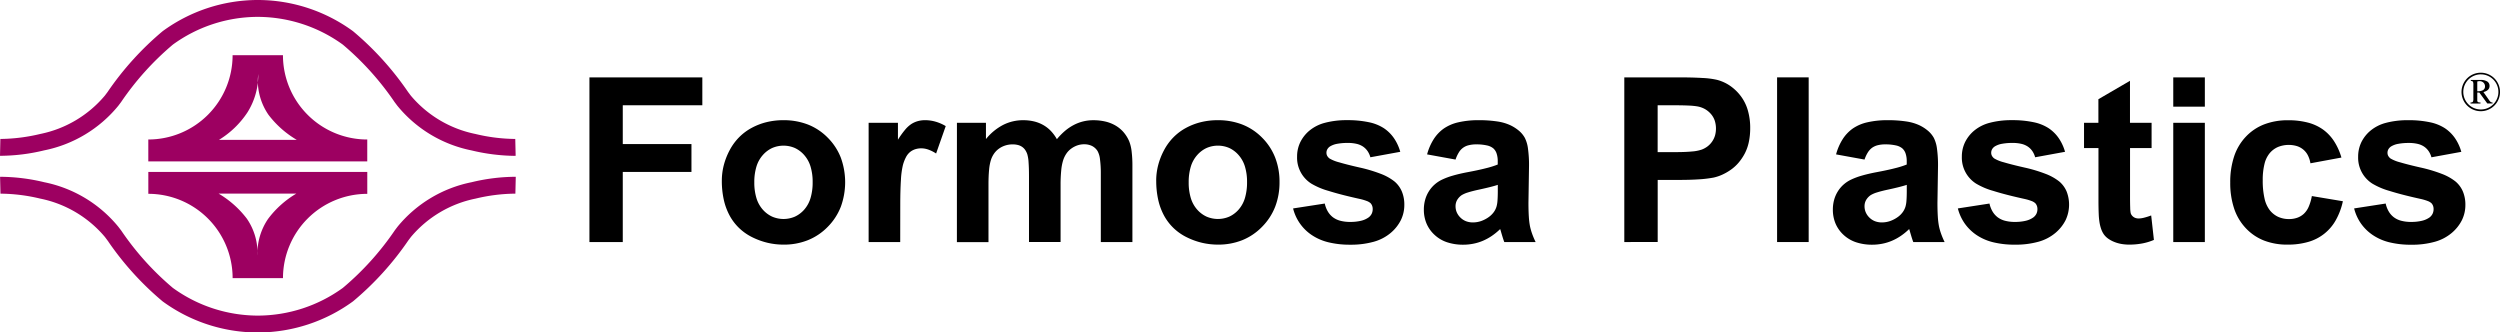
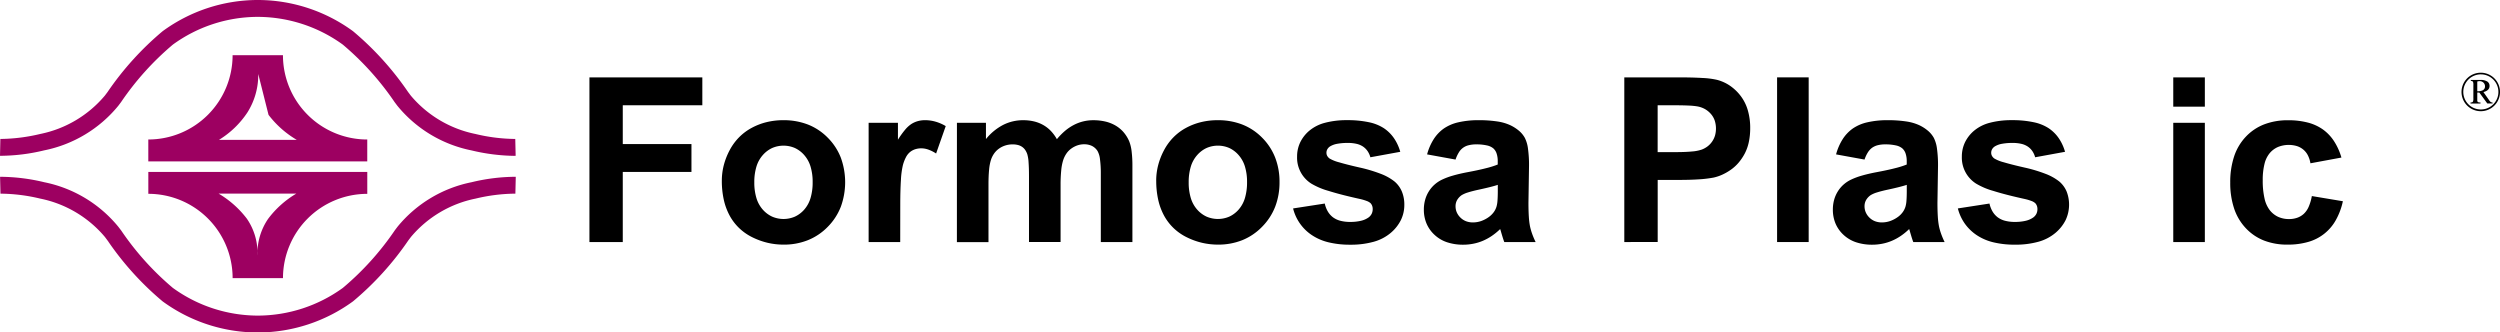
<svg xmlns="http://www.w3.org/2000/svg" width="245.358" height="32.628" viewBox="0 0 245.358 32.628">
  <defs>
    <style>.a{fill:#9d0061;}.a,.b{fill-rule:evenodd;}</style>
  </defs>
  <g transform="translate(-120 -18.778)">
    <g transform="translate(120 18.778)">
      <g transform="translate(0 0)">
        <g transform="translate(0 0)">
          <path class="a" d="M50.49,15.779a18.922,18.922,0,0,1-4.217-.535A12.6,12.6,0,0,1,39,10.866l-.267-.354a27.813,27.813,0,0,0-5.088-5.65,14.274,14.274,0,0,0-8.326-2.723l-.093,0A14.211,14.211,0,0,0,16.966,4.86a27.785,27.785,0,0,0-5.088,5.649l-.268.355a12.6,12.6,0,0,1-7.278,4.377A18.592,18.592,0,0,1,0,15.774L.036,14.12a17.315,17.315,0,0,0,3.908-.488A11.183,11.183,0,0,0,10.29,9.867l.267-.354a29.385,29.385,0,0,1,5.407-5.97A15.846,15.846,0,0,1,25.211.483l.174,0a15.857,15.857,0,0,1,9.258,3.059,29.4,29.4,0,0,1,5.407,5.971l.266.353a11.19,11.19,0,0,0,6.347,3.766,17.16,17.16,0,0,0,3.907.488l.038,1.654-.117,0" transform="translate(0 -0.483)" />
        </g>
        <path class="a" d="M25.235,34a15.845,15.845,0,0,1-9.275-3.054A29.213,29.213,0,0,1,10.576,25L10.3,24.63a11.189,11.189,0,0,0-6.347-3.768,17.114,17.114,0,0,0-3.907-.487L.007,18.72a18.611,18.611,0,0,1,4.333.533,12.6,12.6,0,0,1,7.279,4.379L11.9,24a27.618,27.618,0,0,0,5.065,5.625,14.244,14.244,0,0,0,8.314,2.718h.077a14.274,14.274,0,0,0,8.291-2.718,27.728,27.728,0,0,0,5.111-5.665l.25-.33a12.592,12.592,0,0,1,7.276-4.378,18.609,18.609,0,0,1,4.335-.533l-.038,1.655a17.127,17.127,0,0,0-3.907.487,11.182,11.182,0,0,0-6.345,3.766l-.25.33a29.3,29.3,0,0,1-5.431,5.986A15.875,15.875,0,0,1,25.393,34Z" transform="translate(0 -1.369)" />
        <path class="a" d="M36.542,18.225v2.152a8.274,8.274,0,0,0-8.273,8.275l-4.942-.005a8.274,8.274,0,0,0-8.274-8.273V18.225ZM25.762,26.4a6.028,6.028,0,0,1,1.048-3.57,9.48,9.48,0,0,1,2.769-2.478l-7.63,0a9.611,9.611,0,0,1,2.769,2.455,5.932,5.932,0,0,1,1.048,3.546Z" transform="translate(-0.496 -1.352)" />
-         <path class="a" d="M15.051,16.8V14.652a8.272,8.272,0,0,0,8.273-8.272l4.942,0a8.273,8.273,0,0,0,8.274,8.273V16.8ZM25.842,8.222A6.908,6.908,0,0,1,24.776,12a8.929,8.929,0,0,1-2.787,2.687l7.63,0a9.585,9.585,0,0,1-2.769-2.454A5.934,5.934,0,0,1,25.8,8.683Z" transform="translate(-0.496 -0.962)" />
+         <path class="a" d="M15.051,16.8V14.652a8.272,8.272,0,0,0,8.273-8.272l4.942,0a8.273,8.273,0,0,0,8.274,8.273V16.8ZM25.842,8.222A6.908,6.908,0,0,1,24.776,12a8.929,8.929,0,0,1-2.787,2.687l7.63,0a9.585,9.585,0,0,1-2.769-2.454Z" transform="translate(-0.496 -0.962)" />
        <path class="b" d="M59.82,24.791V8.629H70.9v2.736H63.092v3.808h6.741v2.736H63.092v6.882Z" transform="translate(-1.971 -1.036)" />
        <path class="b" d="M73.256,18.918a6.1,6.1,0,0,1,.19-1.517,6.691,6.691,0,0,1,.571-1.466,5.413,5.413,0,0,1,.921-1.27,5.2,5.2,0,0,1,1.239-.93,6.115,6.115,0,0,1,1.478-.569,6.886,6.886,0,0,1,1.64-.19,6.538,6.538,0,0,1,2.421.431A5.584,5.584,0,0,1,83.657,14.7a5.711,5.711,0,0,1,1.275,1.949,7.045,7.045,0,0,1,0,4.828,5.775,5.775,0,0,1-1.288,1.971A5.673,5.673,0,0,1,81.7,24.752a6.315,6.315,0,0,1-2.383.436,6.871,6.871,0,0,1-1.575-.181,6.983,6.983,0,0,1-1.5-.545,5.156,5.156,0,0,1-1.288-.9,5.009,5.009,0,0,1-.937-1.234,5.989,5.989,0,0,1-.571-1.556,8.537,8.537,0,0,1-.19-1.86m3.187.164a5.211,5.211,0,0,0,.207,1.539,3.023,3.023,0,0,0,.621,1.132,2.787,2.787,0,0,0,.924.694,2.811,2.811,0,0,0,2.232,0,2.773,2.773,0,0,0,.921-.694,3.025,3.025,0,0,0,.616-1.137,5.335,5.335,0,0,0,.205-1.555,5.146,5.146,0,0,0-.205-1.523,3.026,3.026,0,0,0-.616-1.125,2.766,2.766,0,0,0-.921-.7,2.8,2.8,0,0,0-2.232,0,2.78,2.78,0,0,0-.924.7,3.017,3.017,0,0,0-.621,1.13,5.217,5.217,0,0,0-.207,1.539" transform="translate(-2.413 -1.18)" />
        <path class="b" d="M91.254,24.935h-3.1V13.229h2.877v1.665a8.278,8.278,0,0,1,.7-.977,2.854,2.854,0,0,1,.624-.571,2.344,2.344,0,0,1,.627-.278,2.624,2.624,0,0,1,.706-.093,3.729,3.729,0,0,1,1.033.145,4.21,4.21,0,0,1,1,.436l-.945,2.69a3.526,3.526,0,0,0-.753-.381,2.1,2.1,0,0,0-.7-.127,1.923,1.923,0,0,0-.6.09,1.588,1.588,0,0,0-.5.269,1.613,1.613,0,0,0-.4.5,3.778,3.778,0,0,0-.306.792,7.931,7.931,0,0,0-.193,1.45q-.064.982-.065,2.475Z" transform="translate(-2.904 -1.18)" />
        <path class="b" d="M97.115,13.229h2.848v1.6a5.336,5.336,0,0,1,1.683-1.388,4.3,4.3,0,0,1,1.975-.463,4.536,4.536,0,0,1,1.051.116,3.509,3.509,0,0,1,.9.348,3.253,3.253,0,0,1,.753.581,3.979,3.979,0,0,1,.6.818,6.3,6.3,0,0,1,.8-.818,4.712,4.712,0,0,1,.865-.581,4.082,4.082,0,0,1,1.909-.463,5.118,5.118,0,0,1,1.191.131,3.619,3.619,0,0,1,.992.393,3.131,3.131,0,0,1,.781.645,3.424,3.424,0,0,1,.555.891,3.867,3.867,0,0,1,.24.981,11.237,11.237,0,0,1,.079,1.443v7.476h-3.1V18.251a10.5,10.5,0,0,0-.08-1.431,2.156,2.156,0,0,0-.24-.815,1.39,1.39,0,0,0-.545-.5,1.728,1.728,0,0,0-.778-.165,2.041,2.041,0,0,0-.631.1,2.3,2.3,0,0,0-.594.3,1.982,1.982,0,0,0-.493.489,2.529,2.529,0,0,0-.333.673,4.72,4.72,0,0,0-.191.987,13.83,13.83,0,0,0-.064,1.43v5.615h-3.1V18.526q0-.853-.041-1.4a3.566,3.566,0,0,0-.124-.8,1.68,1.68,0,0,0-.211-.432,1.2,1.2,0,0,0-.3-.3,1.238,1.238,0,0,0-.409-.183,2.127,2.127,0,0,0-.532-.061,2.349,2.349,0,0,0-.681.1,2.212,2.212,0,0,0-.608.29,1.989,1.989,0,0,0-.491.471,2.321,2.321,0,0,0-.33.642,4.492,4.492,0,0,0-.187.966q-.061.6-.062,1.445v5.681h-3.1Z" transform="translate(-3.199 -1.18)" />
        <path class="b" d="M117.338,18.918a6.078,6.078,0,0,1,.191-1.517,6.67,6.67,0,0,1,.571-1.466,5.41,5.41,0,0,1,.921-1.27,5.192,5.192,0,0,1,1.238-.93,6.128,6.128,0,0,1,1.478-.569,6.891,6.891,0,0,1,1.641-.19,6.534,6.534,0,0,1,2.421.431,5.581,5.581,0,0,1,1.941,1.292,5.674,5.674,0,0,1,1.275,1.949,6.53,6.53,0,0,1,.426,2.4,6.63,6.63,0,0,1-.428,2.425,5.78,5.78,0,0,1-1.289,1.971,5.69,5.69,0,0,1-1.938,1.307,6.322,6.322,0,0,1-2.383.436,6.872,6.872,0,0,1-1.575-.181,6.976,6.976,0,0,1-1.5-.545,5.152,5.152,0,0,1-1.288-.9,5.023,5.023,0,0,1-.937-1.234,5.975,5.975,0,0,1-.571-1.556,8.5,8.5,0,0,1-.191-1.86m3.186.164a5.221,5.221,0,0,0,.207,1.539,3.015,3.015,0,0,0,.622,1.132,2.782,2.782,0,0,0,.924.694,2.812,2.812,0,0,0,2.232,0,2.778,2.778,0,0,0,.92-.694,3.034,3.034,0,0,0,.617-1.137,5.323,5.323,0,0,0,.205-1.555,5.135,5.135,0,0,0-.205-1.523,3.035,3.035,0,0,0-.617-1.125,2.772,2.772,0,0,0-.92-.7,2.8,2.8,0,0,0-2.232,0,2.775,2.775,0,0,0-.924.7,3.009,3.009,0,0,0-.622,1.13,5.227,5.227,0,0,0-.207,1.539" transform="translate(-3.865 -1.18)" />
        <path class="b" d="M131.24,21.634l3.1-.479a2.641,2.641,0,0,0,.3.78,1.981,1.981,0,0,0,.5.566,2.079,2.079,0,0,0,.726.344,3.7,3.7,0,0,0,.969.114,4.446,4.446,0,0,0,1.05-.11,2.111,2.111,0,0,0,.753-.329,1.018,1.018,0,0,0,.306-.36,1.04,1.04,0,0,0,.1-.465.882.882,0,0,0-.055-.322.764.764,0,0,0-.164-.261,1.183,1.183,0,0,0-.377-.212,4.787,4.787,0,0,0-.663-.195q-1.879-.413-3.069-.79a6.972,6.972,0,0,1-1.7-.718,3.009,3.009,0,0,1-1.393-2.633,3.245,3.245,0,0,1,.3-1.4,3.5,3.5,0,0,1,.9-1.156,3.925,3.925,0,0,1,1.535-.777,8.283,8.283,0,0,1,2.2-.259,9.9,9.9,0,0,1,2.1.2,4.308,4.308,0,0,1,1.48.588,3.709,3.709,0,0,1,.987.972,4.513,4.513,0,0,1,.624,1.346l-2.933.536a2.011,2.011,0,0,0-.272-.6,1.706,1.706,0,0,0-.44-.443,1.891,1.891,0,0,0-.636-.273,3.633,3.633,0,0,0-.859-.091,5.554,5.554,0,0,0-1.051.086,2,2,0,0,0-.7.256.815.815,0,0,0-.264.277.689.689,0,0,0-.089.349.626.626,0,0,0,.077.306.829.829,0,0,0,.232.256,3.63,3.63,0,0,0,.934.372q.725.217,1.966.5a14.411,14.411,0,0,1,2.105.624,5.066,5.066,0,0,1,1.357.751,2.608,2.608,0,0,1,.728.987,3.329,3.329,0,0,1,.244,1.311,3.37,3.37,0,0,1-.336,1.492,3.971,3.971,0,0,1-1.006,1.267,4.413,4.413,0,0,1-1.665.866,8.325,8.325,0,0,1-2.307.288,8.777,8.777,0,0,1-2.139-.238,5.09,5.09,0,0,1-1.642-.717,4.414,4.414,0,0,1-1.821-2.6" transform="translate(-4.323 -1.179)" />
        <path class="b" d="M147.612,16.839l-2.792-.508a5.354,5.354,0,0,1,.645-1.488,3.776,3.776,0,0,1,.988-1.045,4.142,4.142,0,0,1,1.44-.617,8.711,8.711,0,0,1,2-.206,11.759,11.759,0,0,1,1.81.123,4.644,4.644,0,0,1,1.279.368,3.916,3.916,0,0,1,.867.557,2.521,2.521,0,0,1,.564.688,3.267,3.267,0,0,1,.31,1.07,11.667,11.667,0,0,1,.1,1.7l-.056,3.612q0,.771.037,1.34a7.512,7.512,0,0,0,.111.935,5.713,5.713,0,0,0,.215.758,7.76,7.76,0,0,0,.343.811h-3.075c-.041-.1-.085-.23-.134-.382s-.1-.33-.162-.533c-.025-.092-.047-.168-.066-.228s-.033-.106-.044-.135a6.132,6.132,0,0,1-.819.671,5.132,5.132,0,0,1-.872.478,4.682,4.682,0,0,1-.931.287,5.053,5.053,0,0,1-.991.1,4.951,4.951,0,0,1-1.611-.244,3.351,3.351,0,0,1-1.227-.733,3.211,3.211,0,0,1-.779-1.106,3.485,3.485,0,0,1-.26-1.364,3.564,3.564,0,0,1,.119-.933,3.094,3.094,0,0,1,.354-.827,3.018,3.018,0,0,1,.567-.684,3.177,3.177,0,0,1,.756-.5,6.845,6.845,0,0,1,1.041-.387q.614-.179,1.415-.333,1.081-.2,1.831-.393a8.6,8.6,0,0,0,1.168-.365v-.311a2.348,2.348,0,0,0-.111-.769,1.151,1.151,0,0,0-.33-.511,1.476,1.476,0,0,0-.638-.287,4.664,4.664,0,0,0-1.028-.1,2.942,2.942,0,0,0-.736.083,1.514,1.514,0,0,0-.973.705A3.306,3.306,0,0,0,147.612,16.839Zm4.147,2.482q-.3.1-.764.217t-1.107.256q-.64.138-1.059.272a2.65,2.65,0,0,0-.616.266,1.506,1.506,0,0,0-.451.487,1.23,1.23,0,0,0-.15.6,1.512,1.512,0,0,0,.12.6,1.622,1.622,0,0,0,.362.517,1.6,1.6,0,0,0,.546.354,1.868,1.868,0,0,0,.679.118,2.466,2.466,0,0,0,.812-.138,2.984,2.984,0,0,0,.774-.412,2.171,2.171,0,0,0,.462-.465,1.813,1.813,0,0,0,.271-.558,2.919,2.919,0,0,0,.091-.574c.019-.251.03-.562.03-.933Z" transform="translate(-4.76 -1.179)" />
        <path class="b" d="M164.844,24.791V8.629h5.226q1.484,0,2.453.061a7.958,7.958,0,0,1,1.42.182,4.085,4.085,0,0,1,1.273.578,4.563,4.563,0,0,1,1.047,1,4.265,4.265,0,0,1,.7,1.4A6.109,6.109,0,0,1,177.2,13.6a6.511,6.511,0,0,1-.134,1.37,4.39,4.39,0,0,1-.4,1.133,4.936,4.936,0,0,1-.612.906,4.045,4.045,0,0,1-.756.687,5.257,5.257,0,0,1-.836.481,4.227,4.227,0,0,1-.85.286,11.572,11.572,0,0,1-1.425.173q-.843.057-1.947.058h-2.119v6.092Zm3.273-13.426v4.6h1.776q.96,0,1.6-.063a3.847,3.847,0,0,0,.965-.19,2.3,2.3,0,0,0,.578-.326,2.07,2.07,0,0,0,.436-.469,2.092,2.092,0,0,0,.277-.586,2.56,2.56,0,0,0-.037-1.481,1.937,1.937,0,0,0-.388-.652,2.212,2.212,0,0,0-.583-.467,2.384,2.384,0,0,0-.721-.252,6.788,6.788,0,0,0-.876-.083q-.583-.028-1.46-.028Z" transform="translate(-5.43 -1.036)" />
        <path class="b" d="M180.35,24.791h3.1V8.629h-3.1Z" transform="translate(-5.941 -1.036)" />
        <path class="b" d="M189.119,16.839l-2.793-.508a5.382,5.382,0,0,1,.645-1.488,3.776,3.776,0,0,1,.988-1.045,4.132,4.132,0,0,1,1.441-.617,8.69,8.69,0,0,1,2-.206,11.768,11.768,0,0,1,1.81.123,4.652,4.652,0,0,1,1.28.368,3.886,3.886,0,0,1,.866.557,2.542,2.542,0,0,1,.565.688,3.314,3.314,0,0,1,.31,1.07,11.665,11.665,0,0,1,.1,1.7l-.056,3.612q0,.771.037,1.34a7.331,7.331,0,0,0,.111.935,5.565,5.565,0,0,0,.214.758,7.76,7.76,0,0,0,.343.811h-3.074c-.041-.1-.086-.23-.135-.382s-.1-.33-.161-.533c-.026-.092-.047-.168-.066-.228s-.033-.106-.045-.135a6.065,6.065,0,0,1-.818.671,5.068,5.068,0,0,1-.873.478,4.673,4.673,0,0,1-.93.287,5.055,5.055,0,0,1-.992.1,4.939,4.939,0,0,1-1.609-.244,3.367,3.367,0,0,1-1.229-.733,3.221,3.221,0,0,1-.778-1.106,3.5,3.5,0,0,1-.259-1.364,3.606,3.606,0,0,1,.118-.933,3.125,3.125,0,0,1,.354-.827,3.043,3.043,0,0,1,.567-.684,3.177,3.177,0,0,1,.756-.5,6.791,6.791,0,0,1,1.04-.387q.614-.179,1.417-.333,1.081-.2,1.831-.393a8.535,8.535,0,0,0,1.167-.365v-.311a2.348,2.348,0,0,0-.111-.769,1.16,1.16,0,0,0-.331-.511,1.467,1.467,0,0,0-.636-.287,4.667,4.667,0,0,0-1.029-.1,2.947,2.947,0,0,0-.736.083,1.65,1.65,0,0,0-.554.249,1.667,1.667,0,0,0-.419.457A3.259,3.259,0,0,0,189.119,16.839Zm4.146,2.482c-.2.066-.453.138-.764.217s-.681.165-1.107.256-.779.183-1.059.272a2.658,2.658,0,0,0-.615.266,1.5,1.5,0,0,0-.451.487,1.22,1.22,0,0,0-.15.6,1.512,1.512,0,0,0,.12.6,1.619,1.619,0,0,0,.361.517,1.6,1.6,0,0,0,.546.354,1.868,1.868,0,0,0,.679.118,2.466,2.466,0,0,0,.812-.138,3.005,3.005,0,0,0,.775-.412,2.144,2.144,0,0,0,.461-.465,1.813,1.813,0,0,0,.271-.558,2.843,2.843,0,0,0,.091-.574q.03-.377.03-.933Z" transform="translate(-6.128 -1.179)" />
        <path class="b" d="M198.7,21.634l3.1-.479a2.642,2.642,0,0,0,.3.78,1.981,1.981,0,0,0,.5.566,2.079,2.079,0,0,0,.726.344,3.719,3.719,0,0,0,.969.114,4.455,4.455,0,0,0,1.051-.11,2.111,2.111,0,0,0,.753-.329,1.021,1.021,0,0,0,.307-.36,1.04,1.04,0,0,0,.1-.465.9.9,0,0,0-.056-.322.77.77,0,0,0-.166-.261,1.17,1.17,0,0,0-.375-.212,4.787,4.787,0,0,0-.663-.195q-1.88-.413-3.07-.79a6.951,6.951,0,0,1-1.693-.718,3.011,3.011,0,0,1-1.395-2.633,3.232,3.232,0,0,1,.3-1.4,3.481,3.481,0,0,1,.9-1.156,3.918,3.918,0,0,1,1.535-.777,8.3,8.3,0,0,1,2.2-.259,9.879,9.879,0,0,1,2.1.2,4.308,4.308,0,0,1,1.48.588,3.713,3.713,0,0,1,.988.972,4.539,4.539,0,0,1,.625,1.346l-2.934.536a1.987,1.987,0,0,0-.272-.6,1.692,1.692,0,0,0-.44-.443,1.908,1.908,0,0,0-.636-.273,3.641,3.641,0,0,0-.86-.091,5.561,5.561,0,0,0-1.051.086,2.007,2.007,0,0,0-.7.256.841.841,0,0,0-.266.277.708.708,0,0,0-.088.349.616.616,0,0,0,.078.306.805.805,0,0,0,.232.256,3.646,3.646,0,0,0,.934.372q.725.217,1.965.5a14.339,14.339,0,0,1,2.105.624,5.066,5.066,0,0,1,1.357.751,2.613,2.613,0,0,1,.73.987,3.565,3.565,0,0,1-.093,2.8,3.988,3.988,0,0,1-1.007,1.267,4.406,4.406,0,0,1-1.665.866,8.32,8.32,0,0,1-2.307.288,8.782,8.782,0,0,1-2.139-.238,5.084,5.084,0,0,1-1.641-.717,4.5,4.5,0,0,1-1.151-1.128,4.554,4.554,0,0,1-.67-1.47" transform="translate(-6.546 -1.179)" />
-         <path class="b" d="M218.131,13.1v2.482h-2.115v4.7q0,.714.015,1.13a3.246,3.246,0,0,0,.045.535.655.655,0,0,0,.1.215.784.784,0,0,0,.174.175.773.773,0,0,0,.235.115.986.986,0,0,0,.281.038,2.261,2.261,0,0,0,.517-.074,6.42,6.42,0,0,0,.708-.223l.268,2.4a5.436,5.436,0,0,1-1.144.347,6.9,6.9,0,0,1-1.287.115,4.306,4.306,0,0,1-.791-.07,3.469,3.469,0,0,1-.709-.21,2.838,2.838,0,0,1-.579-.321,1.784,1.784,0,0,1-.4-.4,2.193,2.193,0,0,1-.264-.523,3.837,3.837,0,0,1-.169-.681,6.8,6.8,0,0,1-.074-.814q-.025-.545-.025-1.363V15.579H211.5V13.1h1.41V10.784l3.1-1.805V13.1Z" transform="translate(-6.967 -1.048)" />
        <path class="b" d="M220.557,24.791h3.1V13.085h-3.1Zm0-13.285h3.1V8.629h-3.1Z" transform="translate(-7.266 -1.036)" />
        <path class="b" d="M237.255,16.642l-3.046.564a2.651,2.651,0,0,0-.254-.786,1.8,1.8,0,0,0-.451-.564,1.86,1.86,0,0,0-.631-.341,2.838,2.838,0,0,0-1.841.087,2.233,2.233,0,0,0-.812.6,2.605,2.605,0,0,0-.52,1.068,6.5,6.5,0,0,0-.172,1.605,7.775,7.775,0,0,0,.175,1.778,2.889,2.889,0,0,0,.525,1.167,2.273,2.273,0,0,0,.821.645,2.529,2.529,0,0,0,1.061.214,2.4,2.4,0,0,0,.8-.127,1.875,1.875,0,0,0,.643-.381,2.064,2.064,0,0,0,.481-.691,4.678,4.678,0,0,0,.314-1.058l3.046.508a6.619,6.619,0,0,1-.692,1.85A4.48,4.48,0,0,1,234,24.92a7.126,7.126,0,0,1-2.034.268,6.257,6.257,0,0,1-2.31-.4,4.905,4.905,0,0,1-1.788-1.212,5.2,5.2,0,0,1-1.147-1.929,7.885,7.885,0,0,1-.382-2.55,7.955,7.955,0,0,1,.384-2.574,5.163,5.163,0,0,1,1.152-1.932,4.91,4.91,0,0,1,1.806-1.209,6.445,6.445,0,0,1,2.347-.4,7.5,7.5,0,0,1,1.924.227,4.53,4.53,0,0,1,1.484.679,4.3,4.3,0,0,1,1.087,1.143,6.086,6.086,0,0,1,.73,1.617" transform="translate(-7.456 -1.18)" />
-         <path class="b" d="M238.909,21.634l3.1-.479a2.615,2.615,0,0,0,.3.78,1.95,1.95,0,0,0,.5.566,2.071,2.071,0,0,0,.726.344,3.722,3.722,0,0,0,.97.114,4.446,4.446,0,0,0,1.05-.11,2.129,2.129,0,0,0,.755-.329,1.015,1.015,0,0,0,.3-.36,1.04,1.04,0,0,0,.1-.465.9.9,0,0,0-.055-.322.77.77,0,0,0-.166-.261,1.17,1.17,0,0,0-.375-.212,4.911,4.911,0,0,0-.663-.195q-1.88-.413-3.071-.79A6.951,6.951,0,0,1,240.7,19.2a3.007,3.007,0,0,1-1.394-2.633,3.245,3.245,0,0,1,.3-1.4,3.472,3.472,0,0,1,.9-1.156,3.921,3.921,0,0,1,1.534-.777,8.293,8.293,0,0,1,2.2-.259,9.886,9.886,0,0,1,2.1.2,4.316,4.316,0,0,1,1.48.588,3.728,3.728,0,0,1,.988.972,4.537,4.537,0,0,1,.624,1.346l-2.933.536a2.012,2.012,0,0,0-.273-.6,1.692,1.692,0,0,0-.44-.443,1.891,1.891,0,0,0-.636-.273,3.63,3.63,0,0,0-.86-.091,5.561,5.561,0,0,0-1.051.086,2.007,2.007,0,0,0-.7.256.838.838,0,0,0-.265.277.7.7,0,0,0-.088.349.636.636,0,0,0,.076.306.817.817,0,0,0,.232.256,3.654,3.654,0,0,0,.936.372q.724.217,1.964.5a14.391,14.391,0,0,1,2.106.624,5.059,5.059,0,0,1,1.356.751,2.613,2.613,0,0,1,.73.987,3.329,3.329,0,0,1,.244,1.311,3.37,3.37,0,0,1-.336,1.492,3.992,3.992,0,0,1-1.008,1.267,4.4,4.4,0,0,1-1.664.866,8.32,8.32,0,0,1-2.307.288,8.771,8.771,0,0,1-2.139-.238,5.061,5.061,0,0,1-1.64-.717,4.475,4.475,0,0,1-1.153-1.128,4.532,4.532,0,0,1-.669-1.47" transform="translate(-7.87 -1.179)" />
        <path class="b" d="M251.7,11.935a1.889,1.889,0,1,1,1.336-.554A1.881,1.881,0,0,1,251.7,11.935Zm0-3.616a1.723,1.723,0,1,0,1.221.5A1.723,1.723,0,0,0,251.7,8.32Zm-.726,1.06a.848.848,0,0,0-.031-.31c-.031-.07-.095-.105-.22-.105v-.1h.966A1.22,1.22,0,0,1,252.3,9a.5.5,0,0,1,.26.455.514.514,0,0,1-.183.407,1.019,1.019,0,0,1-.418.193l.518.738a1.2,1.2,0,0,0,.179.224.29.29,0,0,0,.2.06v.1h-.514l-.785-1.076h-.2v.781a.166.166,0,0,0,.1.172.6.6,0,0,0,.215.025v.1h-.978v-.1c.138,0,.209-.029.244-.1a.838.838,0,0,0,.034-.33Zm.432.6a1.08,1.08,0,0,0,.473-.091.408.408,0,0,0,.236-.39.5.5,0,0,0-.152-.369.538.538,0,0,0-.377-.144.749.749,0,0,0-.115.008.609.609,0,0,0-.115.03V9.98Z" transform="translate(-8.229 -1.021)" />
      </g>
    </g>
  </g>
</svg>